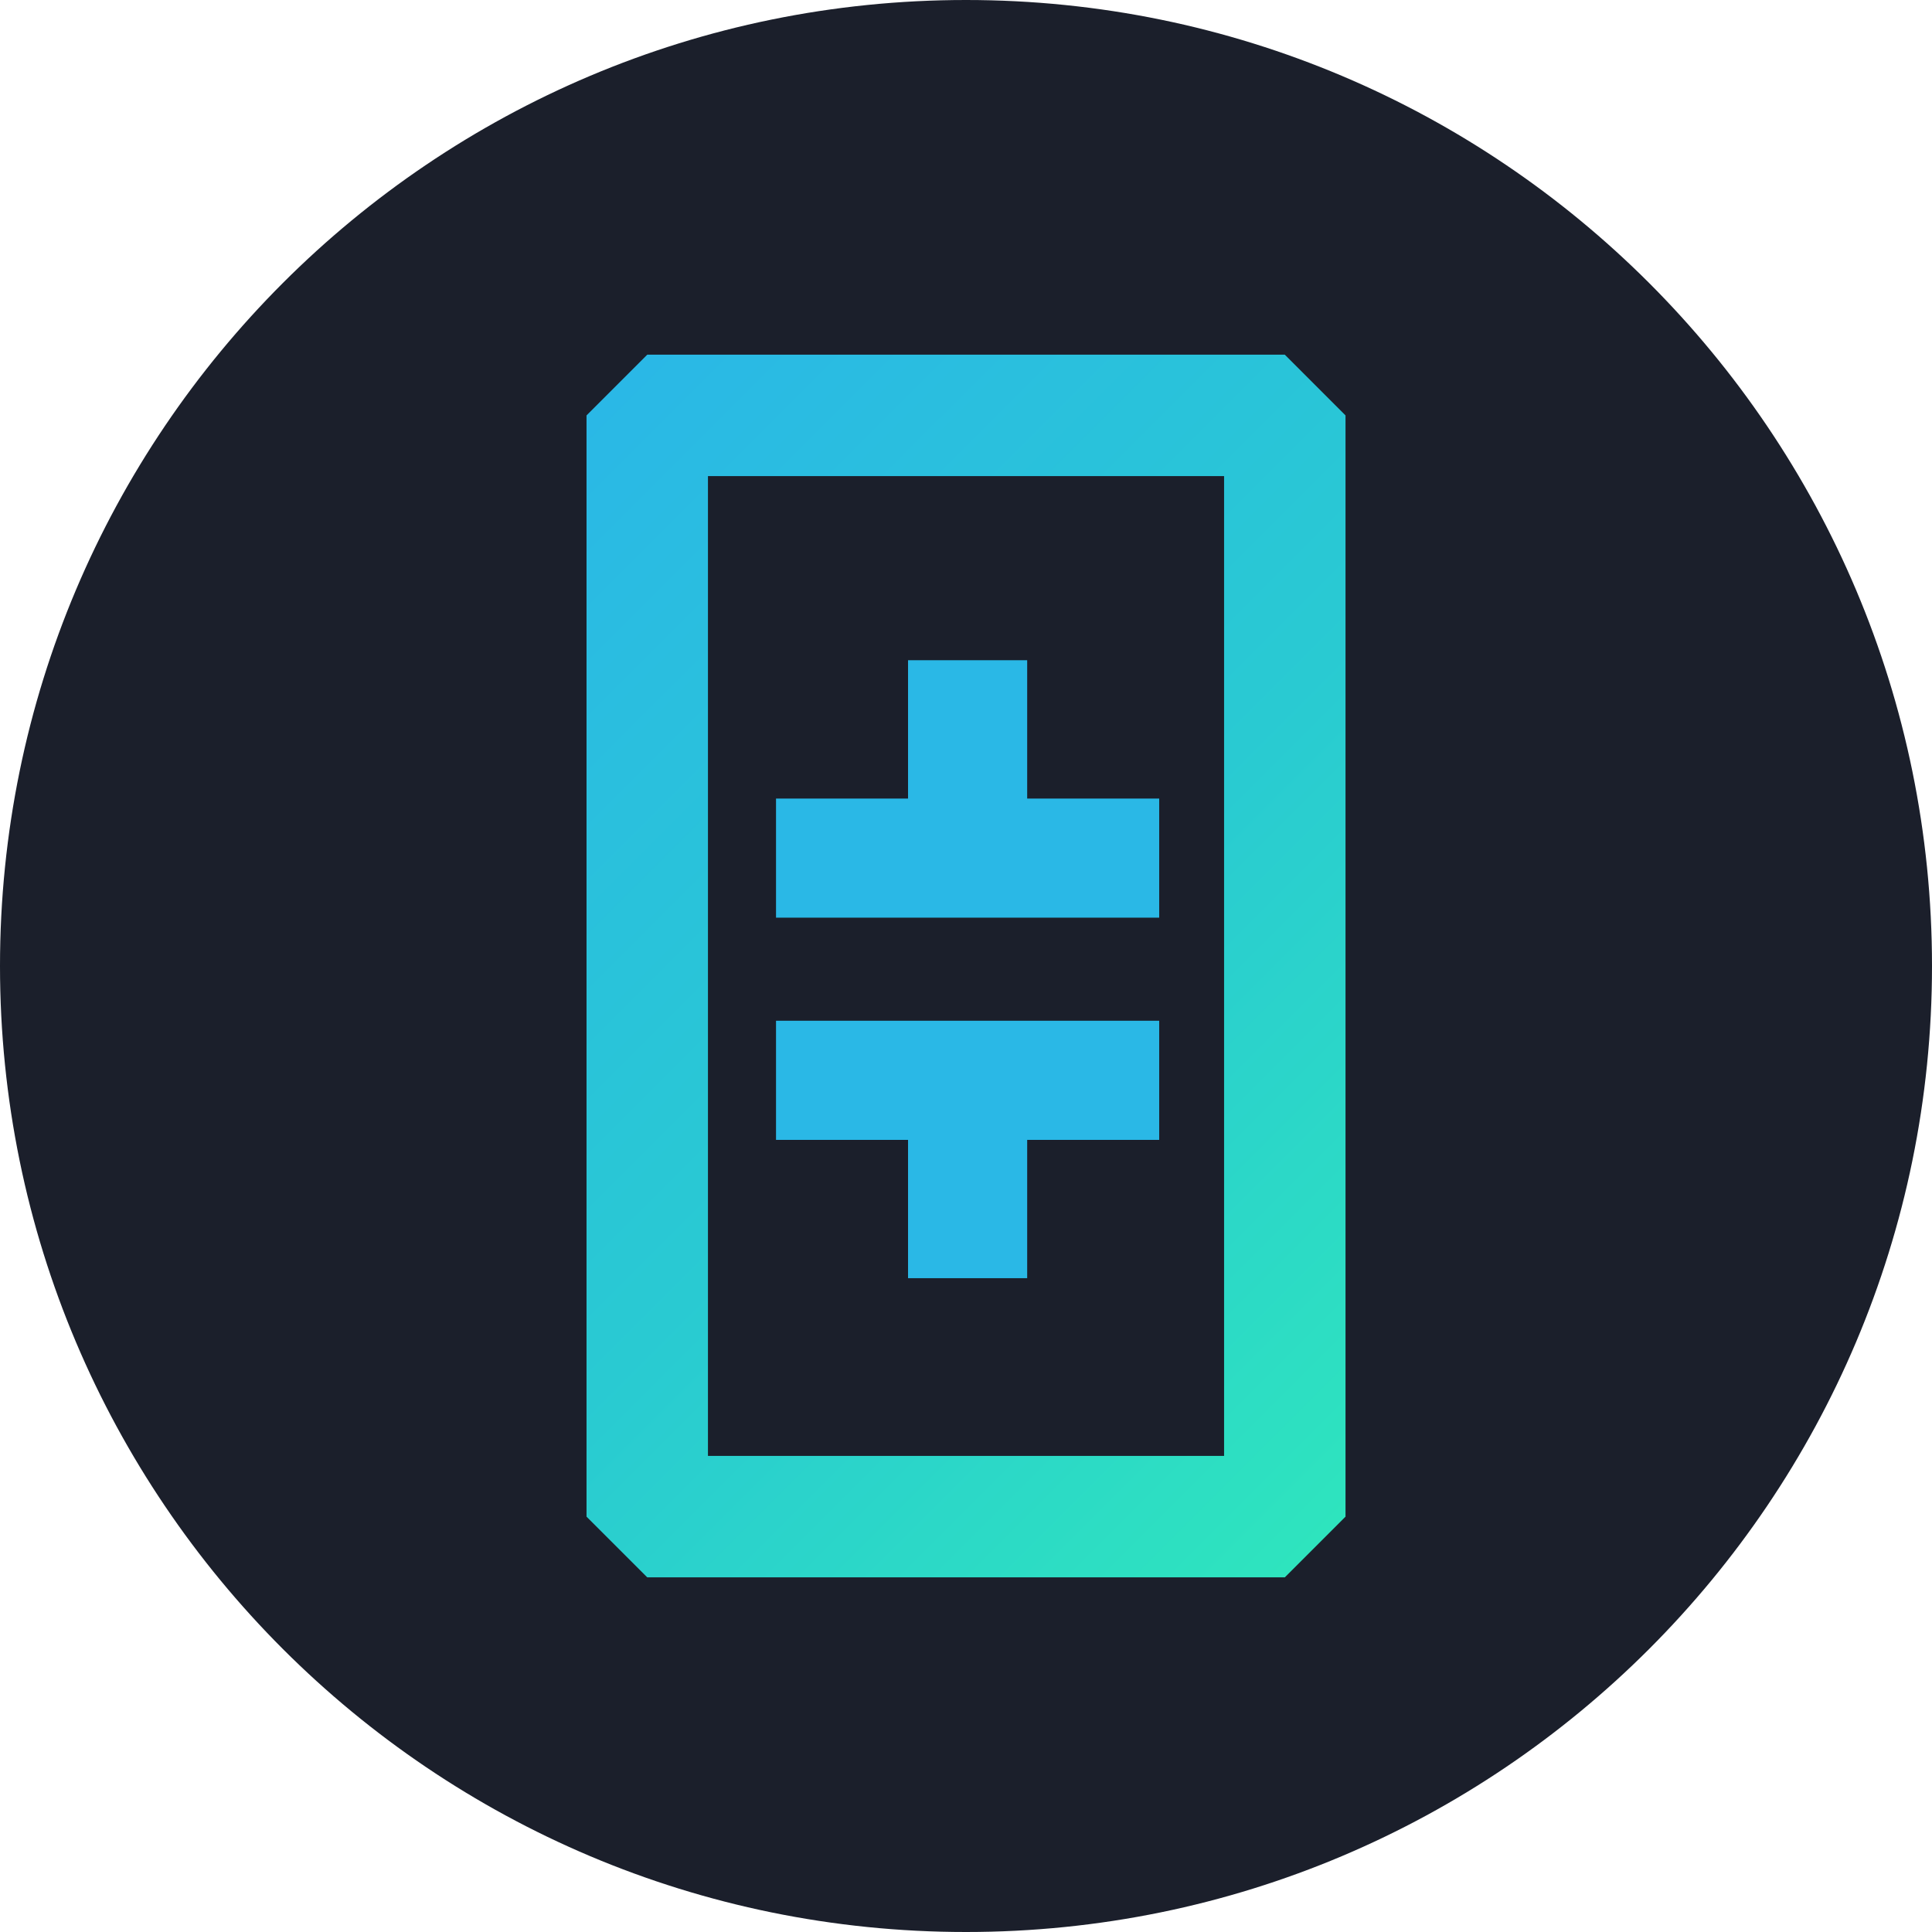
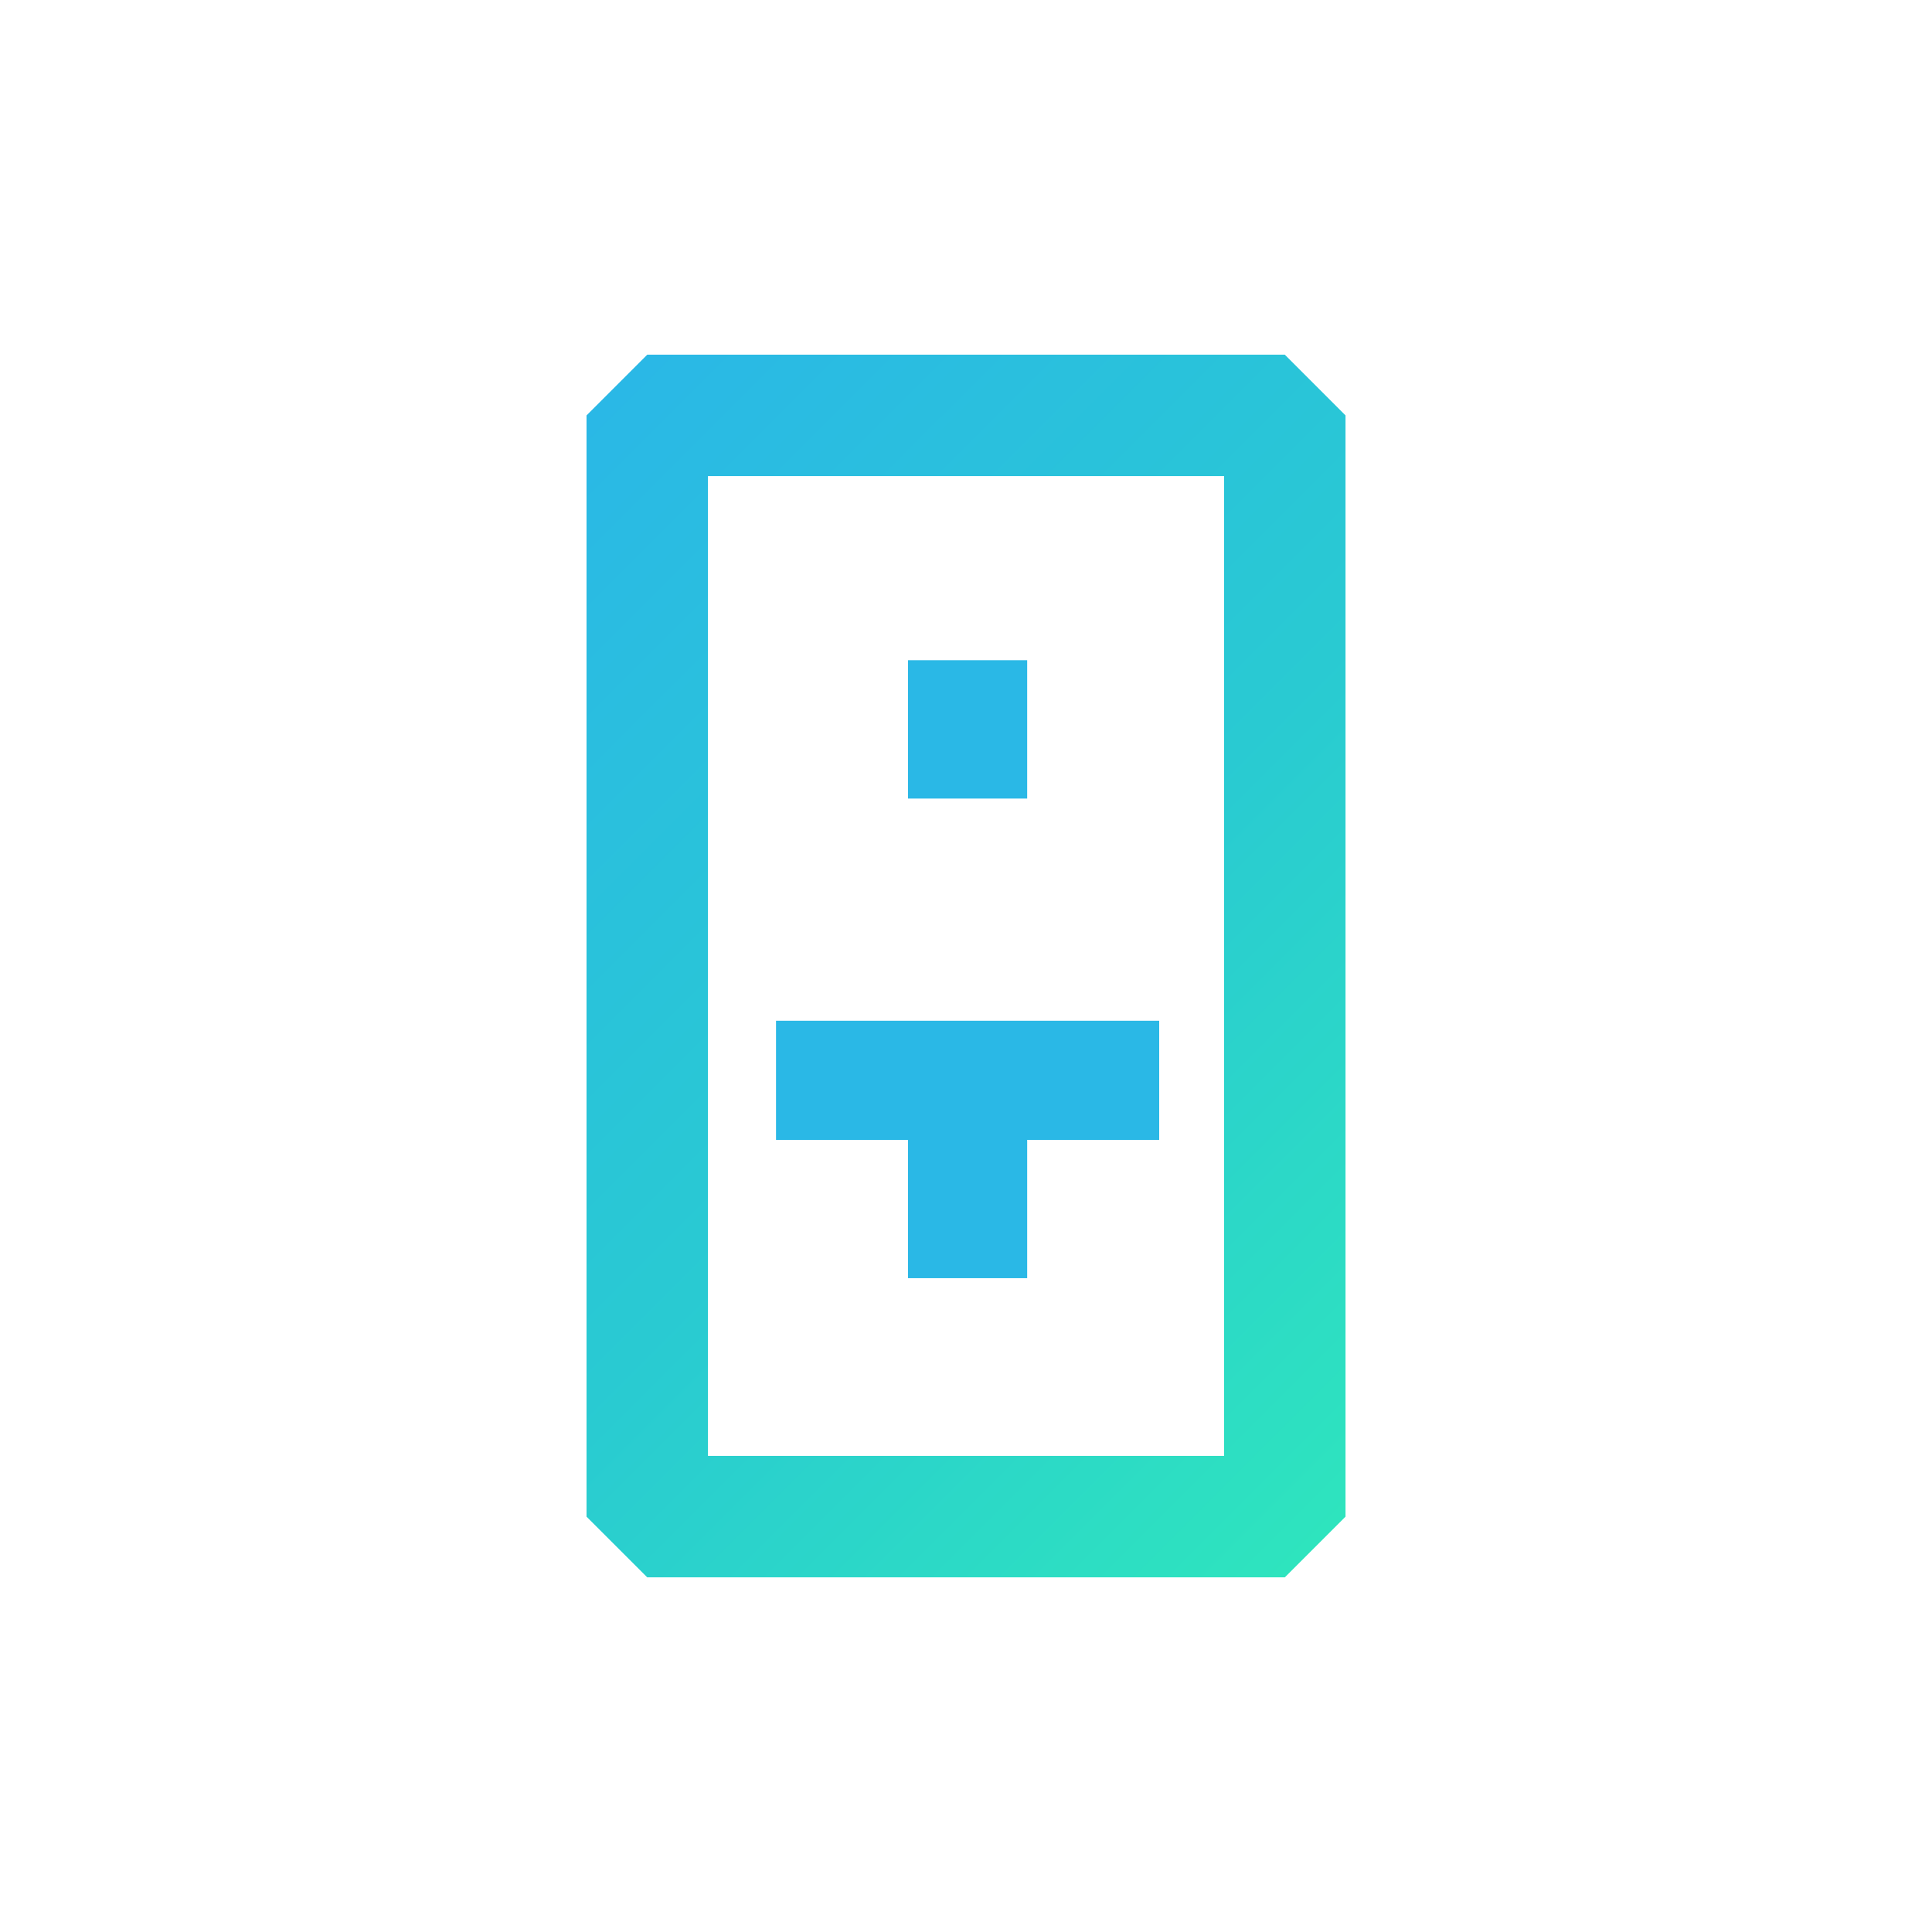
<svg xmlns="http://www.w3.org/2000/svg" width="48" height="48" viewBox="0 0 48 48" fill="none">
-   <path d="M0 24C0 10.745 10.745 0 24 0V0C37.255 0 48 10.745 48 24V24C48 37.255 37.255 48 24 48V48C10.745 48 0 37.255 0 24V24Z" fill="#1B1F2B" />
-   <path d="M16.081 10.321H31.921V37.681H16.081V10.321Z" fill="#1B1F2B" />
  <path fill-rule="evenodd" clip-rule="evenodd" d="M14.572 10.321L16.081 8.812H31.921L33.429 10.321V37.681L31.921 39.189H16.081L14.572 37.681V10.321ZM17.589 11.829V36.172H30.412V11.829H17.589Z" fill="url(#paint0_linear)" />
-   <path d="M28.8 28.32H25.52V31.756H22.56V28.32H19.28V25.36H28.8V28.32ZM28.8 19.84H25.52V16.403H22.56V19.84H19.28V22.799H28.8V19.84Z" fill="url(#paint1_linear)" />
+   <path d="M28.8 28.32H25.52V31.756H22.56V28.32H19.28V25.36H28.8V28.32ZM28.8 19.84H25.52V16.403H22.56V19.84H19.28H28.8V19.84Z" fill="url(#paint1_linear)" />
  <defs>
    <linearGradient id="paint0_linear" x1="12.446" y1="12.446" x2="35.554" y2="35.554" gradientUnits="userSpaceOnUse">
      <stop stop-color="#2AB8E6" />
      <stop offset="0.53" stop-color="#29CAD2" />
      <stop offset="1" stop-color="#2EE4BE" />
    </linearGradient>
    <linearGradient id="paint1_linear" x1="1690.55" y1="2717.21" x2="2826.93" y2="3421.85" gradientUnits="userSpaceOnUse">
      <stop stop-color="#2AB8E6" />
      <stop offset="0.53" stop-color="#29CAD2" />
      <stop offset="1" stop-color="#2EE4BE" />
    </linearGradient>
  </defs>
</svg>